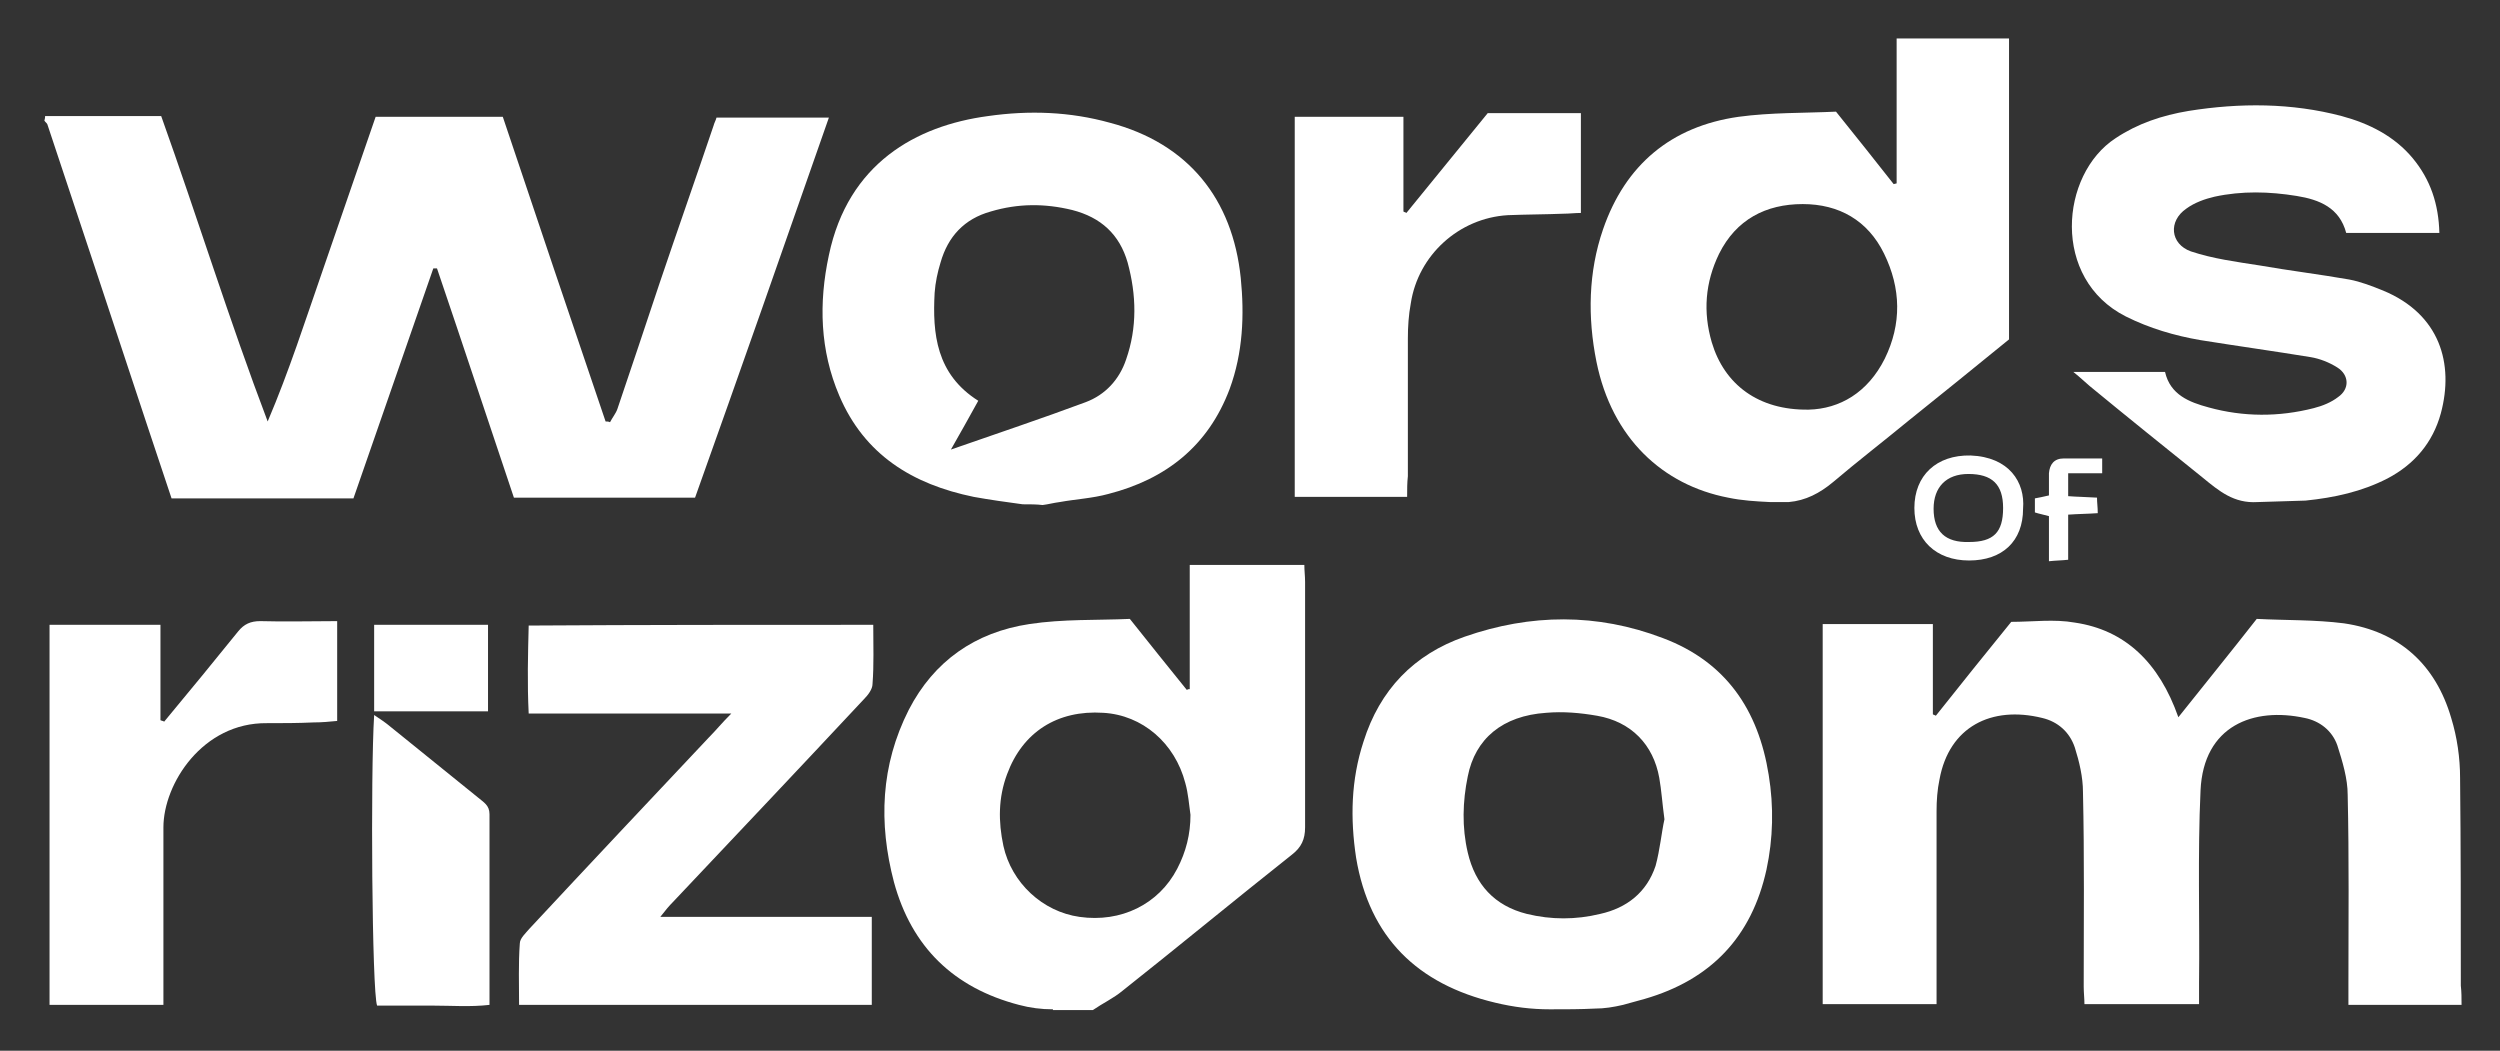
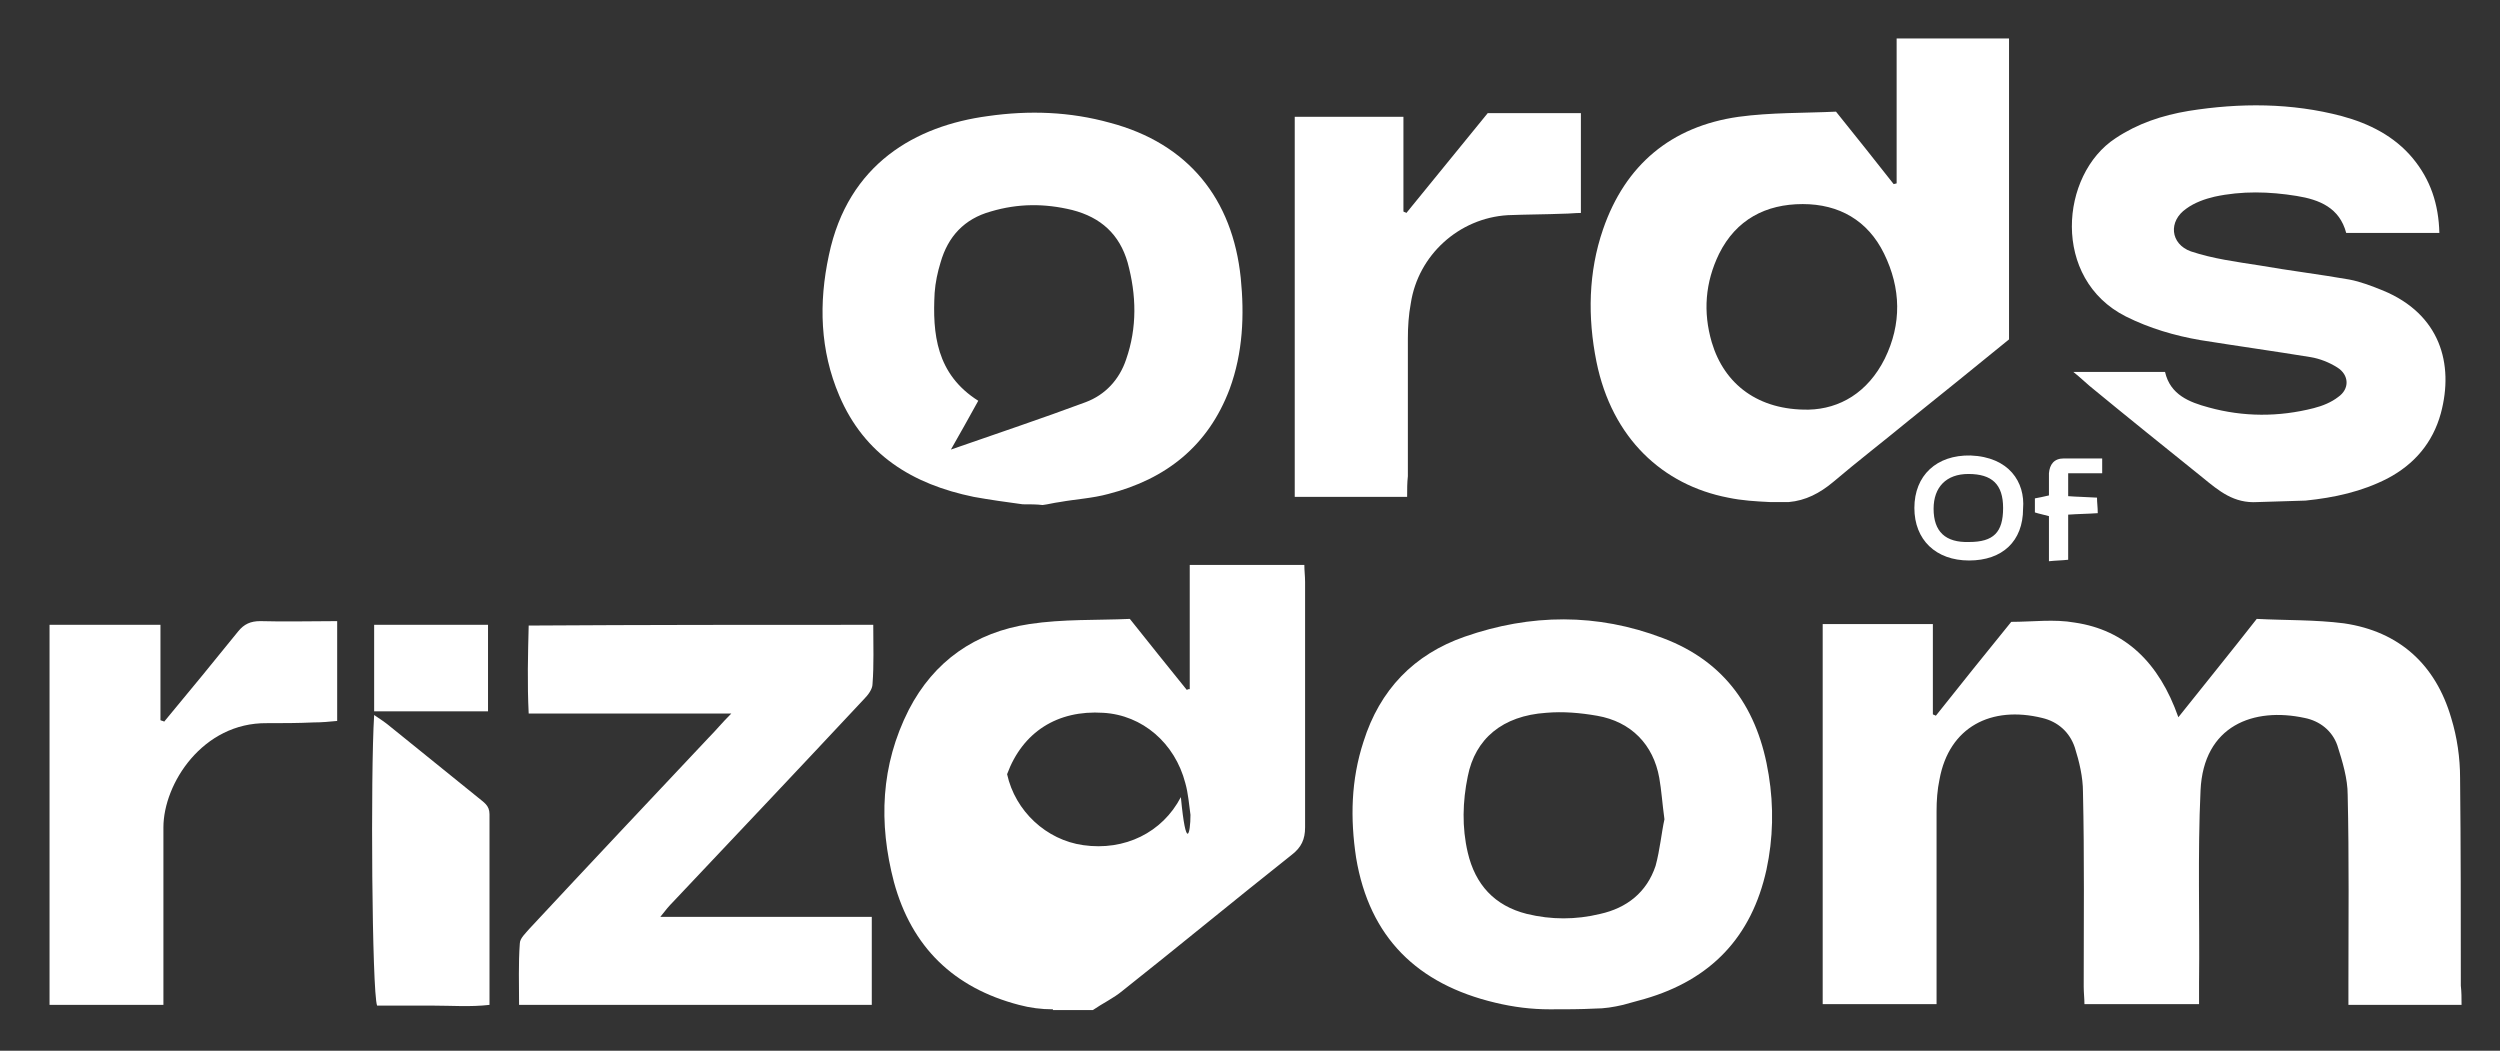
<svg xmlns="http://www.w3.org/2000/svg" version="1.1" id="Layer_1" x="0px" y="0px" viewBox="0 0 338.1 142.1" style="enable-background:new 0 0 338.1 142.1;" xml:space="preserve">
  <rect x="0" y="0" width="338.1" height="142.1" fill="#333333" stroke="none" />
  <style type="text/css">
	.st0{fill:#FFFFFF;}
</style>
  <g>
-     <path class="st0" d="M6.1,15.7c5.2,0,10.3,0,15.7,0C26.7,29.4,31,43.3,36.2,57c2.9-6.8,5.1-13.7,7.5-20.6   c2.4-6.9,4.7-13.7,7.1-20.6c5.8,0,11.4,0,17.2,0c4.6,13.7,9.2,27.4,13.9,41.2c0.2,0,0.4,0,0.6,0.1c0.3-0.6,0.8-1.2,1-1.8   c1.9-5.6,3.8-11.3,5.7-17c2.4-7.1,4.9-14.2,7.3-21.3c0.1-0.4,0.3-0.7,0.4-1.1c5,0,9.9,0,15.2,0c-6,17.2-12,34.3-18.1,51.4   c-8.2,0-16.3,0-24.5,0c-3.5-10.4-6.9-20.7-10.4-31c-0.2,0-0.3,0-0.5,0c-3.6,10.4-7.2,20.7-10.8,31.1c-8.3,0-16.3,0-24.6,0   c-1.1-3.3-2.2-6.6-3.3-9.9c-4.5-13.6-9-27.2-13.5-40.7c-0.1-0.2-0.3-0.3-0.4-0.5C6.1,16,6.1,15.8,6.1,15.7z" />
    <path class="st0" d="M239.4,67.9c-2-0.1-3.8-0.2-5.7-0.6c-8.8-1.7-15.7-8-17.8-18.4c-1.2-6-1.1-12.1,0.9-17.9   c3-8.7,9.2-13.9,18.3-15.2c4.4-0.6,8.9-0.5,13.2-0.7c2.8,3.5,5.3,6.6,7.8,9.8c0.1,0,0.3-0.1,0.4-0.1c0-6.5,0-13,0-19.6   c5.2,0,10.1,0,15.2,0c0,13.4,0,26.9,0,40.7c-4.4,3.6-9,7.3-13.6,11c-3.4,2.8-6.9,5.5-10.2,8.3c-1.8,1.5-3.7,2.5-6,2.7 M244.6,55.4   c4.2-0.1,8-2.3,10.3-6.9c2.3-4.7,2.2-9.5-0.1-14.2c-2.2-4.5-6.1-6.7-11-6.7c-5,0-9,2.1-11.3,6.7c-1.9,3.9-2.2,7.9-1,12   C233.2,52,237.8,55.5,244.6,55.4z" />
-     <path class="st0" d="M142.4,136.5c-1.6,0-3.1-0.2-4.6-0.6c0,0,0,0,0,0c-8.8-2.3-14.5-7.8-16.9-16.6c-2.1-8-1.8-15.8,2-23.3   c3.4-6.6,9-10.5,16.3-11.6c4.6-0.7,9.2-0.5,13.6-0.7c2.7,3.4,5.2,6.5,7.7,9.6c0.2-0.1,0.2-0.1,0.4-0.1V76.4h15.5   c0,0.8,0.1,1.5,0.1,2.3c0,11.1,0,22.1,0,33.2c0,1.6-0.5,2.7-1.8,3.7c-7.7,6.1-15.2,12.3-22.9,18.4c-1.2,1-2.7,1.7-4,2.6H142.4z    M161,110.2c-0.2-1.4-0.3-2.9-0.7-4.3c-1.4-5.4-5.8-9.2-11.1-9.5c-6.2-0.4-10.9,2.6-13,8.3c-1.2,3.2-1.2,6.4-0.5,9.7   c1.1,5,5.3,8.9,10.3,9.6c5.6,0.8,10.7-1.7,13.2-6.5C160.4,115.2,161,112.8,161,110.2z" />
+     <path class="st0" d="M142.4,136.5c-1.6,0-3.1-0.2-4.6-0.6c0,0,0,0,0,0c-8.8-2.3-14.5-7.8-16.9-16.6c-2.1-8-1.8-15.8,2-23.3   c3.4-6.6,9-10.5,16.3-11.6c4.6-0.7,9.2-0.5,13.6-0.7c2.7,3.4,5.2,6.5,7.7,9.6c0.2-0.1,0.2-0.1,0.4-0.1V76.4h15.5   c0,0.8,0.1,1.5,0.1,2.3c0,11.1,0,22.1,0,33.2c0,1.6-0.5,2.7-1.8,3.7c-7.7,6.1-15.2,12.3-22.9,18.4c-1.2,1-2.7,1.7-4,2.6H142.4z    M161,110.2c-0.2-1.4-0.3-2.9-0.7-4.3c-1.4-5.4-5.8-9.2-11.1-9.5c-6.2-0.4-10.9,2.6-13,8.3c1.1,5,5.3,8.9,10.3,9.6c5.6,0.8,10.7-1.7,13.2-6.5C160.4,115.2,161,112.8,161,110.2z" />
    <path class="st0" d="M209.6,136.5c-2.5,0-4.9-0.3-7.4-0.9c0,0,0,0,0,0c-10.5-2.5-17-8.8-18.8-19.6c-0.8-5.3-0.7-10.5,1-15.7   c2.2-7,6.8-11.8,13.7-14.2c8.9-3.1,17.9-3.2,26.8,0.2c8.5,3.2,12.9,9.7,14.3,18.5c0.7,4.3,0.6,8.6-0.3,12.8   c-2,9.1-7.5,14.9-16.5,17.5c-1,0.3-1.9,0.5-2.9,0.8c-1.3,0.3-2.5,0.5-3.8,0.5C213.8,136.5,211.7,136.5,209.6,136.5z M225.1,110.8   c-0.3-2.2-0.4-3.9-0.7-5.6c-0.8-4.5-3.8-7.6-8.4-8.4c-2.3-0.4-4.6-0.6-6.9-0.4c-5.9,0.4-9.6,3.5-10.6,8.6c-0.7,3.4-0.8,6.9,0,10.3   c1,4.3,3.6,7.2,8,8.3c3.3,0.8,6.6,0.8,9.9,0c3.6-0.8,6.3-2.9,7.5-6.5C224.5,114.9,224.7,112.6,225.1,110.8z" />
    <path class="st0" d="M138.3,68.2c-2.2-0.3-4.4-0.6-6.6-1c-8.3-1.7-14.8-5.7-18.2-13.7c-2.6-6.1-2.8-12.5-1.4-19   c2.6-12.4,11.8-17.5,21.5-18.8c5.6-0.8,11.1-0.6,16.5,0.9c10.6,2.8,16.6,10.3,17.7,21c0.5,5,0.3,10.1-1.5,15   c-2.9,7.7-8.6,12.2-16.4,14.2c-2.2,0.6-4.4,0.7-6.6,1.1c-0.8,0.1-1.5,0.3-2.3,0.4C140.2,68.2,139.3,68.2,138.3,68.2z M132.3,54.2   c-1.2,2.2-2.4,4.3-3.7,6.6c6.3-2.2,12.3-4.2,18.2-6.4c2.7-1,4.6-3.1,5.5-5.8c1.5-4.3,1.4-8.7,0.2-13.1c-1.1-3.8-3.6-6.1-7.5-7.1   c-3.7-0.9-7.3-0.9-11,0.2c-3.6,1-5.8,3.4-6.8,6.9c-0.4,1.3-0.7,2.7-0.8,4.1C126.1,45.1,126.6,50.6,132.3,54.2z" />
    <path class="st0" d="M305.3,67.9c-3.2,0.2-5.2-1.5-7.4-3.3c-5.1-4.1-10.2-8.2-15.3-12.4c-0.6-0.5-1.2-1.1-2.2-1.9   c4.4,0,8.3,0,12.4,0c0.7,3.1,3.3,4.1,5.9,4.8c4.7,1.3,9.5,1.3,14.2,0.1c1.2-0.3,2.4-0.8,3.3-1.5c1.6-1.1,1.5-3-0.1-4   c-1.1-0.7-2.4-1.2-3.6-1.4c-4.9-0.8-9.9-1.5-14.9-2.3c-3.5-0.6-6.9-1.6-10.1-3.2c-10.1-5.1-8.9-19.2-1.4-24.1c3-2,6.3-3.1,9.9-3.7   c6.9-1.1,13.9-1.1,20.7,0.7c3.7,1,7.1,2.7,9.6,5.7c2.4,2.9,3.5,6.2,3.6,10.1c-4.2,0-8.4,0-12.6,0c-0.9-3.4-3.6-4.5-6.7-5   c-3.7-0.6-7.4-0.7-11.1,0.1c-1.3,0.3-2.7,0.8-3.8,1.6c-2.5,1.7-2.2,4.8,0.6,5.8c3,1,6.1,1.4,9.3,1.9c4,0.7,8.1,1.2,12.1,1.9   c1.6,0.3,3.1,0.9,4.6,1.5c7.7,3.2,9.6,9.9,7.8,16.6c-1.1,4-3.6,6.9-7.2,8.8c-3.5,1.8-7.2,2.6-11.1,3" />
    <path class="st0" d="M332.9,135.9c-5.2,0-10.1,0-15.3,0c0-0.9,0-1.7,0-2.6c0-8.6,0.1-17.2-0.1-25.8c0-2.2-0.7-4.5-1.4-6.7   c-0.7-2-2.4-3.3-4.4-3.7c-6.9-1.5-13.7,1-14.1,9.8c-0.4,8.7-0.1,17.4-0.2,26c0,0.9,0,1.8,0,2.9c-5.2,0-10.2,0-15.5,0   c0-0.7-0.1-1.6-0.1-2.4c0-8.8,0.1-17.5-0.1-26.3c0-2-0.5-4.1-1.1-6c-0.7-2.1-2.3-3.5-4.4-4c-6.9-1.7-12.6,1.2-13.9,8.3   c-0.3,1.4-0.4,2.9-0.4,4.3c0,7.8,0,15.7,0,23.5c0,0.8,0,1.6,0,2.6c-5.2,0-10.2,0-15.4,0c0-17.1,0-34.1,0-51.4c4.9,0,9.8,0,14.9,0   c0,4.1,0,8.1,0,12.2c0.1,0.1,0.3,0.1,0.4,0.2c3.4-4.3,6.8-8.5,10.2-12.7c2.9,0,5.8-0.4,8.6,0.1c6.8,1,11.4,5.4,14,12.8   c3.5-4.4,7-8.7,10.6-13.3c3.8,0.2,7.9,0.1,11.8,0.6c7.5,1.1,12.4,5.6,14.5,12.8c0.8,2.6,1.2,5.4,1.2,8.1c0.1,9.4,0.1,18.7,0.1,28.1   C332.9,134.2,332.9,134.9,332.9,135.9z" />
    <path class="st0" d="M118.1,84.5c0,2.8,0.1,5.4-0.1,8c0,0.7-0.6,1.5-1.2,2.1c-8.6,9.2-17.2,18.3-25.8,27.4c-0.5,0.5-1,1.1-1.7,2   c9.7,0,19.1,0,28.6,0c0,4,0,7.9,0,11.9c-15.8,0-31.6,0-47.7,0c0-2.8-0.1-5.6,0.1-8.3c0-0.7,0.8-1.4,1.3-2   c8.1-8.7,16.2-17.3,24.3-25.9c0.9-0.9,1.7-1.9,3-3.2c-9.4,0-18.2,0-27.4,0c-0.2-4.1-0.1-7.9,0-11.9   C87.2,84.5,102.5,84.5,118.1,84.5z" />
    <path class="st0" d="M22.1,135.9c-5.3,0-10.3,0-15.4,0c0-17.1,0-34.2,0-51.4c4.9,0,9.8,0,15,0c0,4.3,0,8.6,0,12.9   c0.2,0.1,0.4,0.1,0.5,0.2c1.7-2.1,3.5-4.2,5.2-6.3c1.6-2,3.2-3.9,4.8-5.9c0.8-1,1.7-1.4,3-1.4c3.4,0.1,6.8,0,10.4,0   c0,4.5,0,8.9,0,13.5c-1,0.1-2.1,0.2-3.2,0.2c-2.1,0.1-4.2,0.1-6.3,0.1c-8.7-0.1-14,8.2-14,14.1c0,7.1,0,14.3,0,21.4   C22.1,134.1,22.1,135,22.1,135.9z" />
    <path class="st0" d="M190.3,67.2c-5.3,0-10.2,0-15.2,0c0-17.2,0-34.2,0-51.4c4.9,0,9.7,0,14.7,0c0,4.3,0,8.6,0,12.8   c0.1,0.1,0.3,0.1,0.4,0.2c3.7-4.5,7.3-9,11-13.5c4.2,0,8.3,0,12.6,0c0,4.5,0,8.9,0,13.5c-0.8,0-1.6,0.1-2.3,0.1   c-2.5,0.1-5.1,0.1-7.6,0.2c-6.6,0.4-12.1,5.4-13.1,11.9c-0.3,1.6-0.4,3.2-0.4,4.8c0,6.2,0,12.4,0,18.6   C190.3,65.3,190.3,66.2,190.3,67.2z" />
    <path class="st0" d="M50.6,96.7c0.9,0.6,1.5,1,2.1,1.5c4,3.2,8,6.5,12,9.7c0.7,0.6,1.5,1,1.5,2.2c0,8.5,0,17,0,25.8   c-2.6,0.3-5.1,0.1-7.6,0.1c-2.5,0-5.1,0-7.6,0C50.3,134.2,50.1,104.6,50.6,96.7z" />
    <path class="st0" d="M50.6,96.2c0-3.9,0-7.7,0-11.7c5.1,0,10.2,0,15.4,0c0,3.9,0,7.7,0,11.7C61,96.2,55.9,96.2,50.6,96.2z" />
    <path class="st0" d="M273.6,68.8c0,4.4-2.8,7-7.3,7c-4.5,0-7.4-2.8-7.4-7.1c0-4.4,3-7.2,7.6-7.1C271.7,61.8,273.9,65.2,273.6,68.8z    M270.9,68.7c0-3.2-1.5-4.6-4.7-4.6c-3,0-4.7,1.8-4.7,4.7c0,3.1,1.6,4.6,4.8,4.5C269.6,73.3,270.9,72,270.9,68.7z" />
    <path class="st0" d="M279.7,64c0,1.2,0,2,0,3.1c1.2,0.1,2.4,0.1,3.9,0.2c0,0.7,0.1,1.3,0.1,2.1c-1.4,0.1-2.6,0.1-4,0.2   c0,2,0,4,0,6.1c-0.9,0.1-1.7,0.1-2.6,0.2c0-2.1,0-4.1,0-6.1c-0.7-0.2-1.3-0.3-1.9-0.5c0-0.6,0-1.2,0-1.9c0.5-0.1,1.1-0.2,1.9-0.4   c0-1,0-2,0-3c0.1-1.2,0.7-2,2-2c1.7,0,3.4,0,5.2,0c0,0.7,0,1.2,0,2C282.7,64,281.2,64,279.7,64z" />
  </g>
</svg>